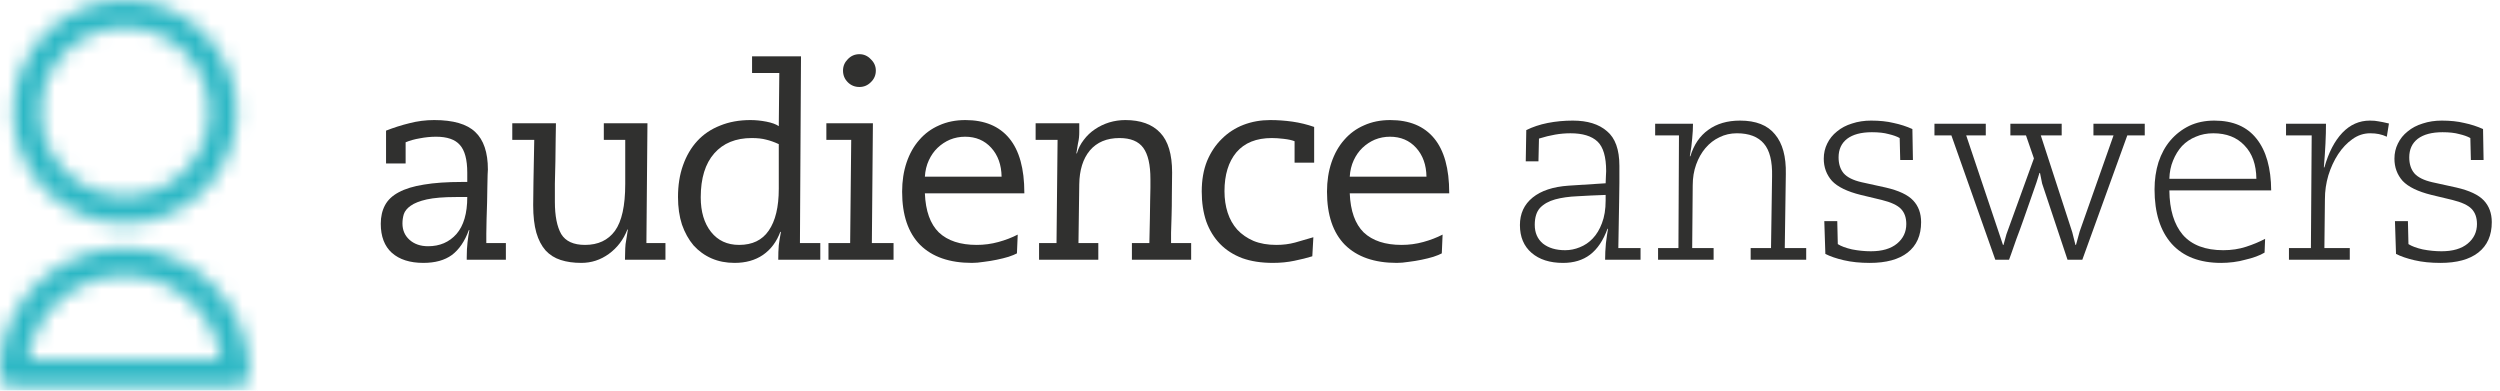
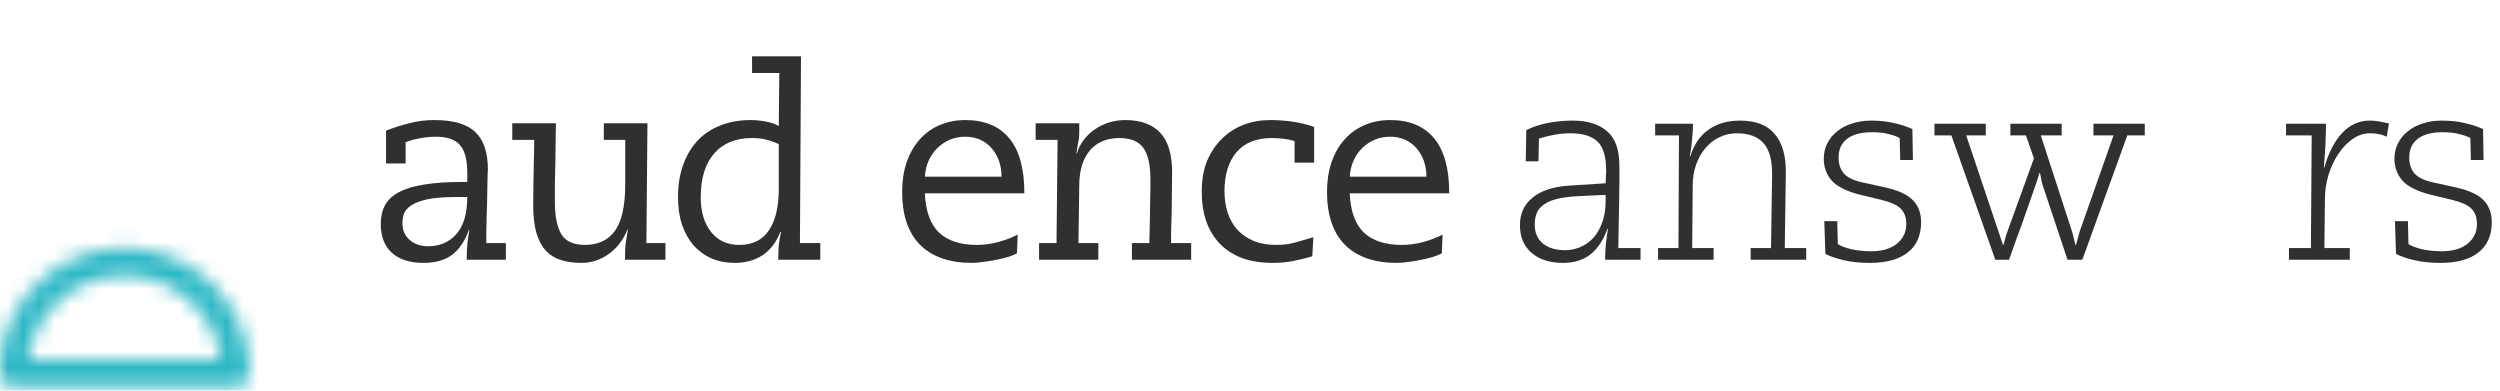
<svg xmlns="http://www.w3.org/2000/svg" width="160" height="25" viewBox="0 0 160 25" fill="none">
  <path d="M25.757 14.303C25.757 14.732 25.91 15.082 26.214 15.353C26.519 15.623 26.914 15.759 27.399 15.759C28.144 15.759 28.748 15.499 29.211 14.98C29.673 14.45 29.905 13.66 29.905 12.61H29.177C28.398 12.61 27.777 12.661 27.315 12.762C26.863 12.864 26.519 12.999 26.282 13.169C26.056 13.327 25.91 13.507 25.842 13.71C25.785 13.902 25.757 14.1 25.757 14.303ZM27.789 7.684C29.008 7.684 29.882 7.938 30.413 8.445C30.954 8.953 31.225 9.755 31.225 10.849C31.225 10.861 31.22 10.968 31.208 11.171C31.208 11.374 31.203 11.628 31.191 11.933C31.191 12.238 31.186 12.576 31.174 12.949C31.163 13.31 31.152 13.665 31.141 14.015C31.141 14.354 31.135 14.664 31.124 14.946C31.124 15.228 31.124 15.432 31.124 15.556H32.376V16.622H29.871V16.47C29.871 16.109 29.888 15.787 29.922 15.505C29.956 15.211 29.995 14.952 30.04 14.726H30.006C29.747 15.437 29.386 15.968 28.923 16.318C28.46 16.656 27.851 16.825 27.095 16.825C26.237 16.825 25.565 16.611 25.08 16.182C24.606 15.753 24.369 15.133 24.369 14.32C24.369 13.868 24.459 13.473 24.64 13.135C24.82 12.796 25.114 12.52 25.52 12.305C25.938 12.08 26.474 11.916 27.128 11.814C27.794 11.701 28.607 11.645 29.566 11.645H29.905V11.053C29.905 10.217 29.747 9.625 29.431 9.275C29.126 8.925 28.618 8.75 27.907 8.75C27.569 8.75 27.224 8.784 26.874 8.852C26.536 8.908 26.231 8.993 25.96 9.106V10.46H24.707V8.361C25.193 8.169 25.689 8.011 26.197 7.887C26.716 7.751 27.247 7.684 27.789 7.684Z" fill="#30302F" />
  <path d="M35.58 7.887C35.58 8.124 35.574 8.462 35.563 8.903C35.563 9.343 35.557 9.811 35.546 10.308C35.535 10.793 35.523 11.273 35.512 11.747C35.512 12.209 35.512 12.599 35.512 12.915C35.512 13.818 35.648 14.506 35.918 14.98C36.2 15.443 36.708 15.674 37.442 15.674C38.277 15.674 38.915 15.375 39.355 14.777C39.795 14.168 40.015 13.169 40.015 11.78V8.953H38.644V7.887H41.437L41.37 15.556H42.589V16.622H39.998C39.998 16.363 40.004 16.126 40.015 15.911C40.026 15.685 40.043 15.527 40.066 15.437L40.184 14.692H40.151C39.902 15.336 39.507 15.855 38.966 16.25C38.435 16.634 37.848 16.825 37.205 16.825C36.708 16.825 36.268 16.763 35.885 16.639C35.501 16.515 35.179 16.312 34.919 16.03C34.66 15.736 34.462 15.358 34.327 14.896C34.192 14.421 34.124 13.835 34.124 13.135C34.124 12.841 34.13 12.351 34.141 11.662C34.152 10.962 34.169 10.059 34.192 8.953H32.786V7.887H35.58Z" fill="#30302F" />
  <path d="M44.847 12.627C44.847 13.552 45.068 14.292 45.508 14.845C45.948 15.398 46.546 15.674 47.302 15.674C48.149 15.674 48.781 15.37 49.198 14.76C49.627 14.139 49.842 13.248 49.842 12.085V9.224C49.548 9.089 49.277 8.993 49.029 8.936C48.781 8.869 48.476 8.835 48.115 8.835C47.088 8.835 46.286 9.162 45.711 9.817C45.135 10.471 44.847 11.408 44.847 12.627ZM51.264 3.604L51.196 15.556H52.499V16.622H49.808C49.808 16.272 49.819 15.962 49.842 15.691C49.876 15.42 49.921 15.144 49.977 14.862L49.943 14.828C49.706 15.471 49.334 15.968 48.826 16.318C48.329 16.656 47.725 16.825 47.014 16.825C46.473 16.825 45.982 16.73 45.542 16.538C45.101 16.346 44.718 16.069 44.39 15.708C44.074 15.336 43.826 14.89 43.645 14.371C43.476 13.851 43.392 13.265 43.392 12.61C43.392 11.854 43.499 11.177 43.713 10.579C43.928 9.969 44.232 9.45 44.627 9.021C45.022 8.592 45.508 8.265 46.083 8.039C46.659 7.802 47.308 7.684 48.03 7.684C48.358 7.684 48.696 7.718 49.046 7.785C49.396 7.853 49.661 7.949 49.842 8.073L49.876 4.67H48.132V3.604H51.264Z" fill="#30302F" />
-   <path d="M55.866 7.887L55.799 15.556H57.187V16.622H53.022V15.556H54.41L54.478 8.953H52.887V7.887H55.866ZM55.003 3.468C55.285 3.468 55.528 3.575 55.731 3.79C55.945 3.993 56.053 4.236 56.053 4.518C56.053 4.811 55.945 5.06 55.731 5.263C55.528 5.466 55.285 5.567 55.003 5.567C54.71 5.567 54.461 5.466 54.258 5.263C54.055 5.06 53.953 4.811 53.953 4.518C53.953 4.236 54.055 3.993 54.258 3.79C54.461 3.575 54.71 3.468 55.003 3.468Z" fill="#30302F" />
  <path d="M64.102 11.306C64.09 10.55 63.87 9.935 63.441 9.461C63.013 8.987 62.454 8.75 61.766 8.75C61.427 8.75 61.105 8.812 60.8 8.936C60.507 9.061 60.242 9.235 60.005 9.461C59.779 9.676 59.593 9.941 59.446 10.257C59.299 10.573 59.215 10.923 59.192 11.306H64.102ZM61.782 7.684C63.013 7.684 63.949 8.073 64.593 8.852C65.236 9.631 65.558 10.793 65.558 12.339V12.373H59.192C59.237 13.502 59.536 14.337 60.09 14.879C60.654 15.409 61.461 15.674 62.51 15.674C62.984 15.674 63.447 15.612 63.899 15.488C64.35 15.364 64.762 15.206 65.134 15.014L65.084 16.216C64.96 16.284 64.779 16.357 64.542 16.436C64.316 16.504 64.068 16.566 63.797 16.622C63.526 16.679 63.25 16.724 62.967 16.758C62.685 16.803 62.431 16.825 62.206 16.825C60.772 16.825 59.666 16.442 58.888 15.674C58.12 14.896 57.736 13.761 57.736 12.271C57.736 11.583 57.832 10.957 58.024 10.392C58.216 9.828 58.487 9.348 58.837 8.953C59.187 8.547 59.61 8.237 60.106 8.022C60.603 7.797 61.162 7.684 61.782 7.684Z" fill="#30302F" />
  <path d="M72.019 7.684C73.001 7.684 73.746 7.955 74.254 8.496C74.761 9.027 75.015 9.873 75.015 11.036C75.015 11.521 75.01 12.006 74.999 12.492C74.999 12.966 74.993 13.406 74.981 13.812C74.97 14.218 74.959 14.579 74.948 14.896C74.948 15.2 74.948 15.42 74.948 15.556H76.234V16.622H72.442V15.556H73.559C73.571 14.946 73.582 14.421 73.593 13.981C73.605 13.53 73.61 13.146 73.61 12.83C73.621 12.503 73.627 12.232 73.627 12.018C73.627 11.803 73.627 11.617 73.627 11.459C73.627 10.545 73.475 9.879 73.17 9.461C72.865 9.044 72.358 8.835 71.647 8.835C70.834 8.835 70.202 9.1 69.75 9.631C69.31 10.161 69.085 10.883 69.073 11.797L69.022 15.556H70.292V16.622H66.5V15.556H67.617L67.685 8.953H66.28V7.887H69.073C69.073 8.124 69.073 8.31 69.073 8.445C69.073 8.57 69.068 8.688 69.056 8.801C69.045 8.914 69.022 9.044 68.989 9.19C68.966 9.337 68.932 9.546 68.887 9.817H68.921C69.011 9.501 69.158 9.213 69.361 8.953C69.564 8.682 69.801 8.457 70.072 8.276C70.354 8.084 70.659 7.938 70.986 7.836C71.325 7.734 71.669 7.684 72.019 7.684Z" fill="#30302F" />
  <path d="M81.296 7.684C81.77 7.684 82.244 7.718 82.718 7.785C83.192 7.853 83.655 7.966 84.106 8.124V10.409H82.853V9.038C82.684 8.97 82.453 8.919 82.159 8.886C81.877 8.852 81.623 8.835 81.398 8.835C80.404 8.835 79.648 9.14 79.129 9.749C78.621 10.358 78.367 11.188 78.367 12.238C78.367 12.734 78.435 13.191 78.57 13.609C78.706 14.027 78.909 14.388 79.18 14.692C79.462 14.997 79.812 15.24 80.23 15.42C80.647 15.59 81.132 15.674 81.685 15.674C82.114 15.674 82.515 15.623 82.887 15.522C83.26 15.42 83.649 15.307 84.055 15.183L83.988 16.402C83.66 16.504 83.277 16.6 82.837 16.69C82.408 16.78 81.951 16.825 81.465 16.825C80.72 16.825 80.066 16.724 79.501 16.521C78.937 16.306 78.463 16.002 78.079 15.607C77.696 15.211 77.402 14.732 77.199 14.168C77.007 13.603 76.911 12.966 76.911 12.255C76.911 11.521 77.024 10.872 77.25 10.308C77.487 9.743 77.803 9.269 78.198 8.886C78.593 8.491 79.056 8.192 79.586 7.988C80.117 7.785 80.687 7.684 81.296 7.684Z" fill="#30302F" />
  <path d="M91.294 11.306C91.282 10.55 91.062 9.935 90.633 9.461C90.204 8.987 89.646 8.75 88.957 8.75C88.619 8.75 88.297 8.812 87.992 8.936C87.699 9.061 87.434 9.235 87.197 9.461C86.971 9.676 86.785 9.941 86.638 10.257C86.491 10.573 86.407 10.923 86.384 11.306H91.294ZM88.974 7.684C90.204 7.684 91.141 8.073 91.785 8.852C92.428 9.631 92.75 10.793 92.75 12.339V12.373H86.384C86.429 13.502 86.728 14.337 87.281 14.879C87.846 15.409 88.653 15.674 89.702 15.674C90.176 15.674 90.639 15.612 91.091 15.488C91.542 15.364 91.954 15.206 92.326 15.014L92.275 16.216C92.151 16.284 91.971 16.357 91.734 16.436C91.508 16.504 91.26 16.566 90.989 16.622C90.718 16.679 90.442 16.724 90.159 16.758C89.877 16.803 89.623 16.825 89.398 16.825C87.964 16.825 86.858 16.442 86.079 15.674C85.312 14.896 84.928 13.761 84.928 12.271C84.928 11.583 85.024 10.957 85.216 10.392C85.408 9.828 85.679 9.348 86.029 8.953C86.379 8.547 86.802 8.237 87.298 8.022C87.795 7.797 88.354 7.684 88.974 7.684Z" fill="#30302F" />
  <path d="M98.224 14.388C98.224 14.896 98.398 15.296 98.748 15.59C99.109 15.872 99.584 16.013 100.17 16.013C100.486 16.013 100.797 15.951 101.102 15.827C101.418 15.703 101.694 15.516 101.931 15.268C102.179 15.008 102.377 14.681 102.524 14.286C102.682 13.88 102.761 13.395 102.761 12.83V12.475C102.117 12.497 101.519 12.525 100.966 12.559C100.413 12.582 99.933 12.65 99.527 12.762C99.121 12.875 98.799 13.056 98.562 13.304C98.336 13.553 98.224 13.914 98.224 14.388ZM100.661 7.718C101.598 7.718 102.326 7.943 102.845 8.395C103.376 8.835 103.641 9.574 103.641 10.612C103.641 10.951 103.641 11.312 103.641 11.696C103.641 12.08 103.635 12.486 103.624 12.915L103.573 15.877H104.995V16.622H102.727C102.727 16.284 102.744 15.934 102.778 15.573C102.823 15.2 102.868 14.89 102.913 14.642H102.879C102.608 15.386 102.236 15.94 101.762 16.301C101.299 16.651 100.723 16.826 100.035 16.826C99.189 16.826 98.517 16.611 98.02 16.182C97.524 15.753 97.275 15.161 97.275 14.405C97.275 13.671 97.546 13.084 98.088 12.644C98.63 12.204 99.397 11.95 100.39 11.882L102.761 11.73C102.772 11.549 102.778 11.402 102.778 11.29C102.789 11.177 102.794 11.064 102.794 10.951C102.794 10.037 102.608 9.405 102.236 9.055C101.863 8.705 101.288 8.53 100.509 8.53C100.182 8.53 99.854 8.558 99.527 8.615C99.2 8.671 98.856 8.756 98.494 8.869L98.461 10.325H97.648L97.682 8.327C98.088 8.124 98.545 7.971 99.053 7.87C99.572 7.768 100.108 7.718 100.661 7.718Z" fill="#30302F" />
  <path d="M111.364 7.718C112.38 7.718 113.125 8.011 113.599 8.598C114.084 9.173 114.316 10.02 114.293 11.137L114.225 15.877H115.597V16.622H112.042V15.877H113.345L113.413 11.29C113.435 10.319 113.26 9.619 112.888 9.19C112.516 8.75 111.94 8.53 111.161 8.53C110.755 8.53 110.382 8.615 110.044 8.784C109.705 8.942 109.406 9.173 109.147 9.478C108.898 9.772 108.701 10.121 108.554 10.528C108.407 10.934 108.334 11.38 108.334 11.865L108.3 15.877H109.671V16.622H106.116V15.877H107.42L107.454 8.666H105.93V7.921H108.351C108.351 8.214 108.334 8.53 108.3 8.869C108.278 9.196 108.227 9.574 108.148 10.003H108.182C108.407 9.258 108.791 8.694 109.333 8.31C109.875 7.915 110.552 7.718 111.364 7.718Z" fill="#30302F" />
  <path d="M119.752 7.718C120.293 7.718 120.773 7.768 121.191 7.87C121.62 7.96 122.02 8.09 122.393 8.259L122.427 10.24H121.614L121.58 8.835C121.4 8.733 121.162 8.649 120.869 8.581C120.587 8.502 120.231 8.462 119.803 8.462C119.114 8.462 118.584 8.603 118.211 8.886C117.85 9.168 117.669 9.563 117.669 10.071C117.669 10.488 117.777 10.827 117.991 11.086C118.217 11.346 118.601 11.538 119.142 11.662L120.683 12.001C121.518 12.193 122.105 12.469 122.443 12.83C122.782 13.191 122.951 13.654 122.951 14.218C122.951 15.065 122.664 15.714 122.088 16.165C121.524 16.605 120.717 16.826 119.667 16.826C119.046 16.826 118.493 16.769 118.008 16.656C117.523 16.543 117.128 16.408 116.823 16.25L116.755 14.151H117.585L117.619 15.623C117.833 15.759 118.138 15.872 118.533 15.962C118.939 16.041 119.34 16.081 119.735 16.081C120.457 16.081 121.016 15.917 121.411 15.59C121.806 15.262 122.003 14.845 122.003 14.337C122.003 13.931 121.89 13.609 121.665 13.372C121.439 13.135 121.027 12.943 120.429 12.796L119.091 12.475C118.222 12.26 117.607 11.961 117.246 11.577C116.896 11.182 116.721 10.708 116.721 10.155C116.721 9.805 116.795 9.484 116.941 9.19C117.088 8.886 117.297 8.626 117.568 8.412C117.839 8.186 118.16 8.017 118.533 7.904C118.905 7.78 119.312 7.718 119.752 7.718Z" fill="#30302F" />
  <path d="M127.09 7.921V8.666H125.837L128.19 15.674H128.224L128.41 14.997L130.171 10.138L129.663 8.666H128.664V7.921H131.948V8.666H130.611L132.625 14.862L132.829 15.674H132.863L133.1 14.811L135.266 8.666H133.98V7.921H137.264V8.666H136.147L133.269 16.622H132.321L130.696 11.747L130.56 11.069H130.526C130.504 11.149 130.442 11.346 130.34 11.662C130.238 11.967 130.114 12.322 129.968 12.729C129.821 13.135 129.669 13.569 129.511 14.032C129.353 14.484 129.2 14.901 129.053 15.285C128.918 15.669 128.805 15.99 128.715 16.25C128.625 16.498 128.579 16.622 128.579 16.622H127.699L124.889 8.666H123.805V7.921H127.09Z" fill="#30302F" />
-   <path d="M144.408 11.442C144.397 10.528 144.143 9.817 143.647 9.309C143.161 8.79 142.495 8.53 141.649 8.53C141.243 8.53 140.87 8.603 140.532 8.75C140.193 8.886 139.9 9.083 139.651 9.343C139.414 9.602 139.222 9.913 139.076 10.274C138.929 10.624 138.85 11.013 138.839 11.442H144.408ZM141.717 7.718C142.913 7.718 143.816 8.107 144.425 8.886C145.035 9.653 145.345 10.754 145.356 12.187H138.839C138.85 13.417 139.138 14.365 139.702 15.031C140.278 15.686 141.141 16.013 142.292 16.013C142.811 16.013 143.297 15.94 143.748 15.793C144.2 15.646 144.606 15.477 144.967 15.285L144.933 16.165C144.786 16.256 144.606 16.34 144.391 16.419C144.177 16.498 143.946 16.566 143.697 16.622C143.46 16.69 143.206 16.741 142.936 16.775C142.665 16.808 142.405 16.826 142.157 16.826C140.78 16.826 139.725 16.419 138.991 15.607C138.257 14.783 137.891 13.62 137.891 12.119C137.891 11.498 137.975 10.917 138.145 10.375C138.325 9.834 138.579 9.371 138.906 8.987C139.245 8.592 139.646 8.282 140.108 8.056C140.582 7.83 141.118 7.718 141.717 7.718Z" fill="#30302F" />
  <path d="M151.673 7.718C151.899 7.718 152.085 7.734 152.232 7.768C152.39 7.791 152.61 7.836 152.892 7.904L152.756 8.75C152.587 8.671 152.418 8.615 152.248 8.581C152.09 8.547 151.904 8.53 151.69 8.53C151.284 8.53 150.905 8.654 150.556 8.903C150.206 9.151 149.901 9.473 149.641 9.868C149.382 10.263 149.173 10.714 149.015 11.222C148.868 11.719 148.795 12.226 148.795 12.745L148.761 15.877H150.386V16.622H146.493V15.877H147.898L147.948 8.666H146.306V7.921H148.863C148.863 8.316 148.851 8.745 148.829 9.207C148.806 9.67 148.772 10.172 148.727 10.714H148.761C149.032 9.755 149.416 9.015 149.912 8.496C150.409 7.977 150.996 7.718 151.673 7.718Z" fill="#30302F" />
  <path d="M156.274 7.718C156.816 7.718 157.295 7.768 157.713 7.87C158.142 7.96 158.542 8.09 158.915 8.259L158.949 10.24H158.136L158.102 8.835C157.922 8.733 157.685 8.649 157.391 8.581C157.109 8.502 156.754 8.462 156.325 8.462C155.636 8.462 155.106 8.603 154.733 8.886C154.372 9.168 154.192 9.563 154.192 10.071C154.192 10.488 154.299 10.827 154.513 11.086C154.739 11.346 155.123 11.538 155.664 11.662L157.205 12.001C158.04 12.193 158.627 12.469 158.966 12.83C159.304 13.191 159.474 13.654 159.474 14.218C159.474 15.065 159.186 15.714 158.61 16.165C158.046 16.605 157.239 16.826 156.189 16.826C155.569 16.826 155.016 16.769 154.53 16.656C154.045 16.543 153.65 16.408 153.345 16.25L153.277 14.151H154.107L154.141 15.623C154.355 15.759 154.66 15.872 155.055 15.962C155.461 16.041 155.862 16.081 156.257 16.081C156.979 16.081 157.538 15.917 157.933 15.59C158.328 15.262 158.526 14.845 158.526 14.337C158.526 13.931 158.413 13.609 158.187 13.372C157.961 13.135 157.549 12.943 156.951 12.796L155.614 12.475C154.745 12.26 154.13 11.961 153.768 11.577C153.419 11.182 153.244 10.708 153.244 10.155C153.244 9.805 153.317 9.484 153.464 9.19C153.61 8.886 153.819 8.626 154.09 8.412C154.361 8.186 154.683 8.017 155.055 7.904C155.427 7.78 155.834 7.718 156.274 7.718Z" fill="#30302F" />
  <mask id="mask0_79_260" style="mask-type:alpha" maskUnits="userSpaceOnUse" x="0" y="0" width="16" height="15">
-     <path d="M7.997 14.301C4.052 14.301 0.842 11.093 0.842 7.151C0.842 3.208 4.052 0 7.997 0C11.942 0 15.151 3.208 15.151 7.151C15.151 11.093 11.942 14.301 7.997 14.301ZM7.997 1.763C5.026 1.763 2.606 4.181 2.606 7.151C2.606 10.12 5.026 12.538 7.997 12.538C10.969 12.538 13.386 10.12 13.386 7.151C13.386 4.181 10.969 1.763 7.997 1.763Z" fill="white" />
-   </mask>
+     </mask>
  <g mask="url(#mask0_79_260)">
    <path fill-rule="evenodd" clip-rule="evenodd" d="M-3.57 18.709H19.563V-4.408H-3.57V18.709Z" fill="#2DB8C5" />
  </g>
  <mask id="mask1_79_260" style="mask-type:alpha" maskUnits="userSpaceOnUse" x="0" y="15" width="16" height="10">
    <path d="M7.97 15.87C12.323 15.87 15.877 19.362 15.977 23.689L15.996 23.877C15.996 24.27 15.737 24.605 15.38 24.718H0.575C0.301 24.631 0.086 24.415 0 24.142L0 23.066C0.408 19.03 3.827 15.87 7.97 15.87ZM7.97 17.635C4.824 17.635 2.215 19.968 1.785 22.995H14.152C13.723 19.968 11.114 17.635 7.97 17.635Z" fill="white" />
  </mask>
  <g mask="url(#mask1_79_260)">
    <path fill-rule="evenodd" clip-rule="evenodd" d="M-4.452 29.167H20.407V11.462H-4.452V29.167Z" fill="#2DB8C5" />
  </g>
</svg>